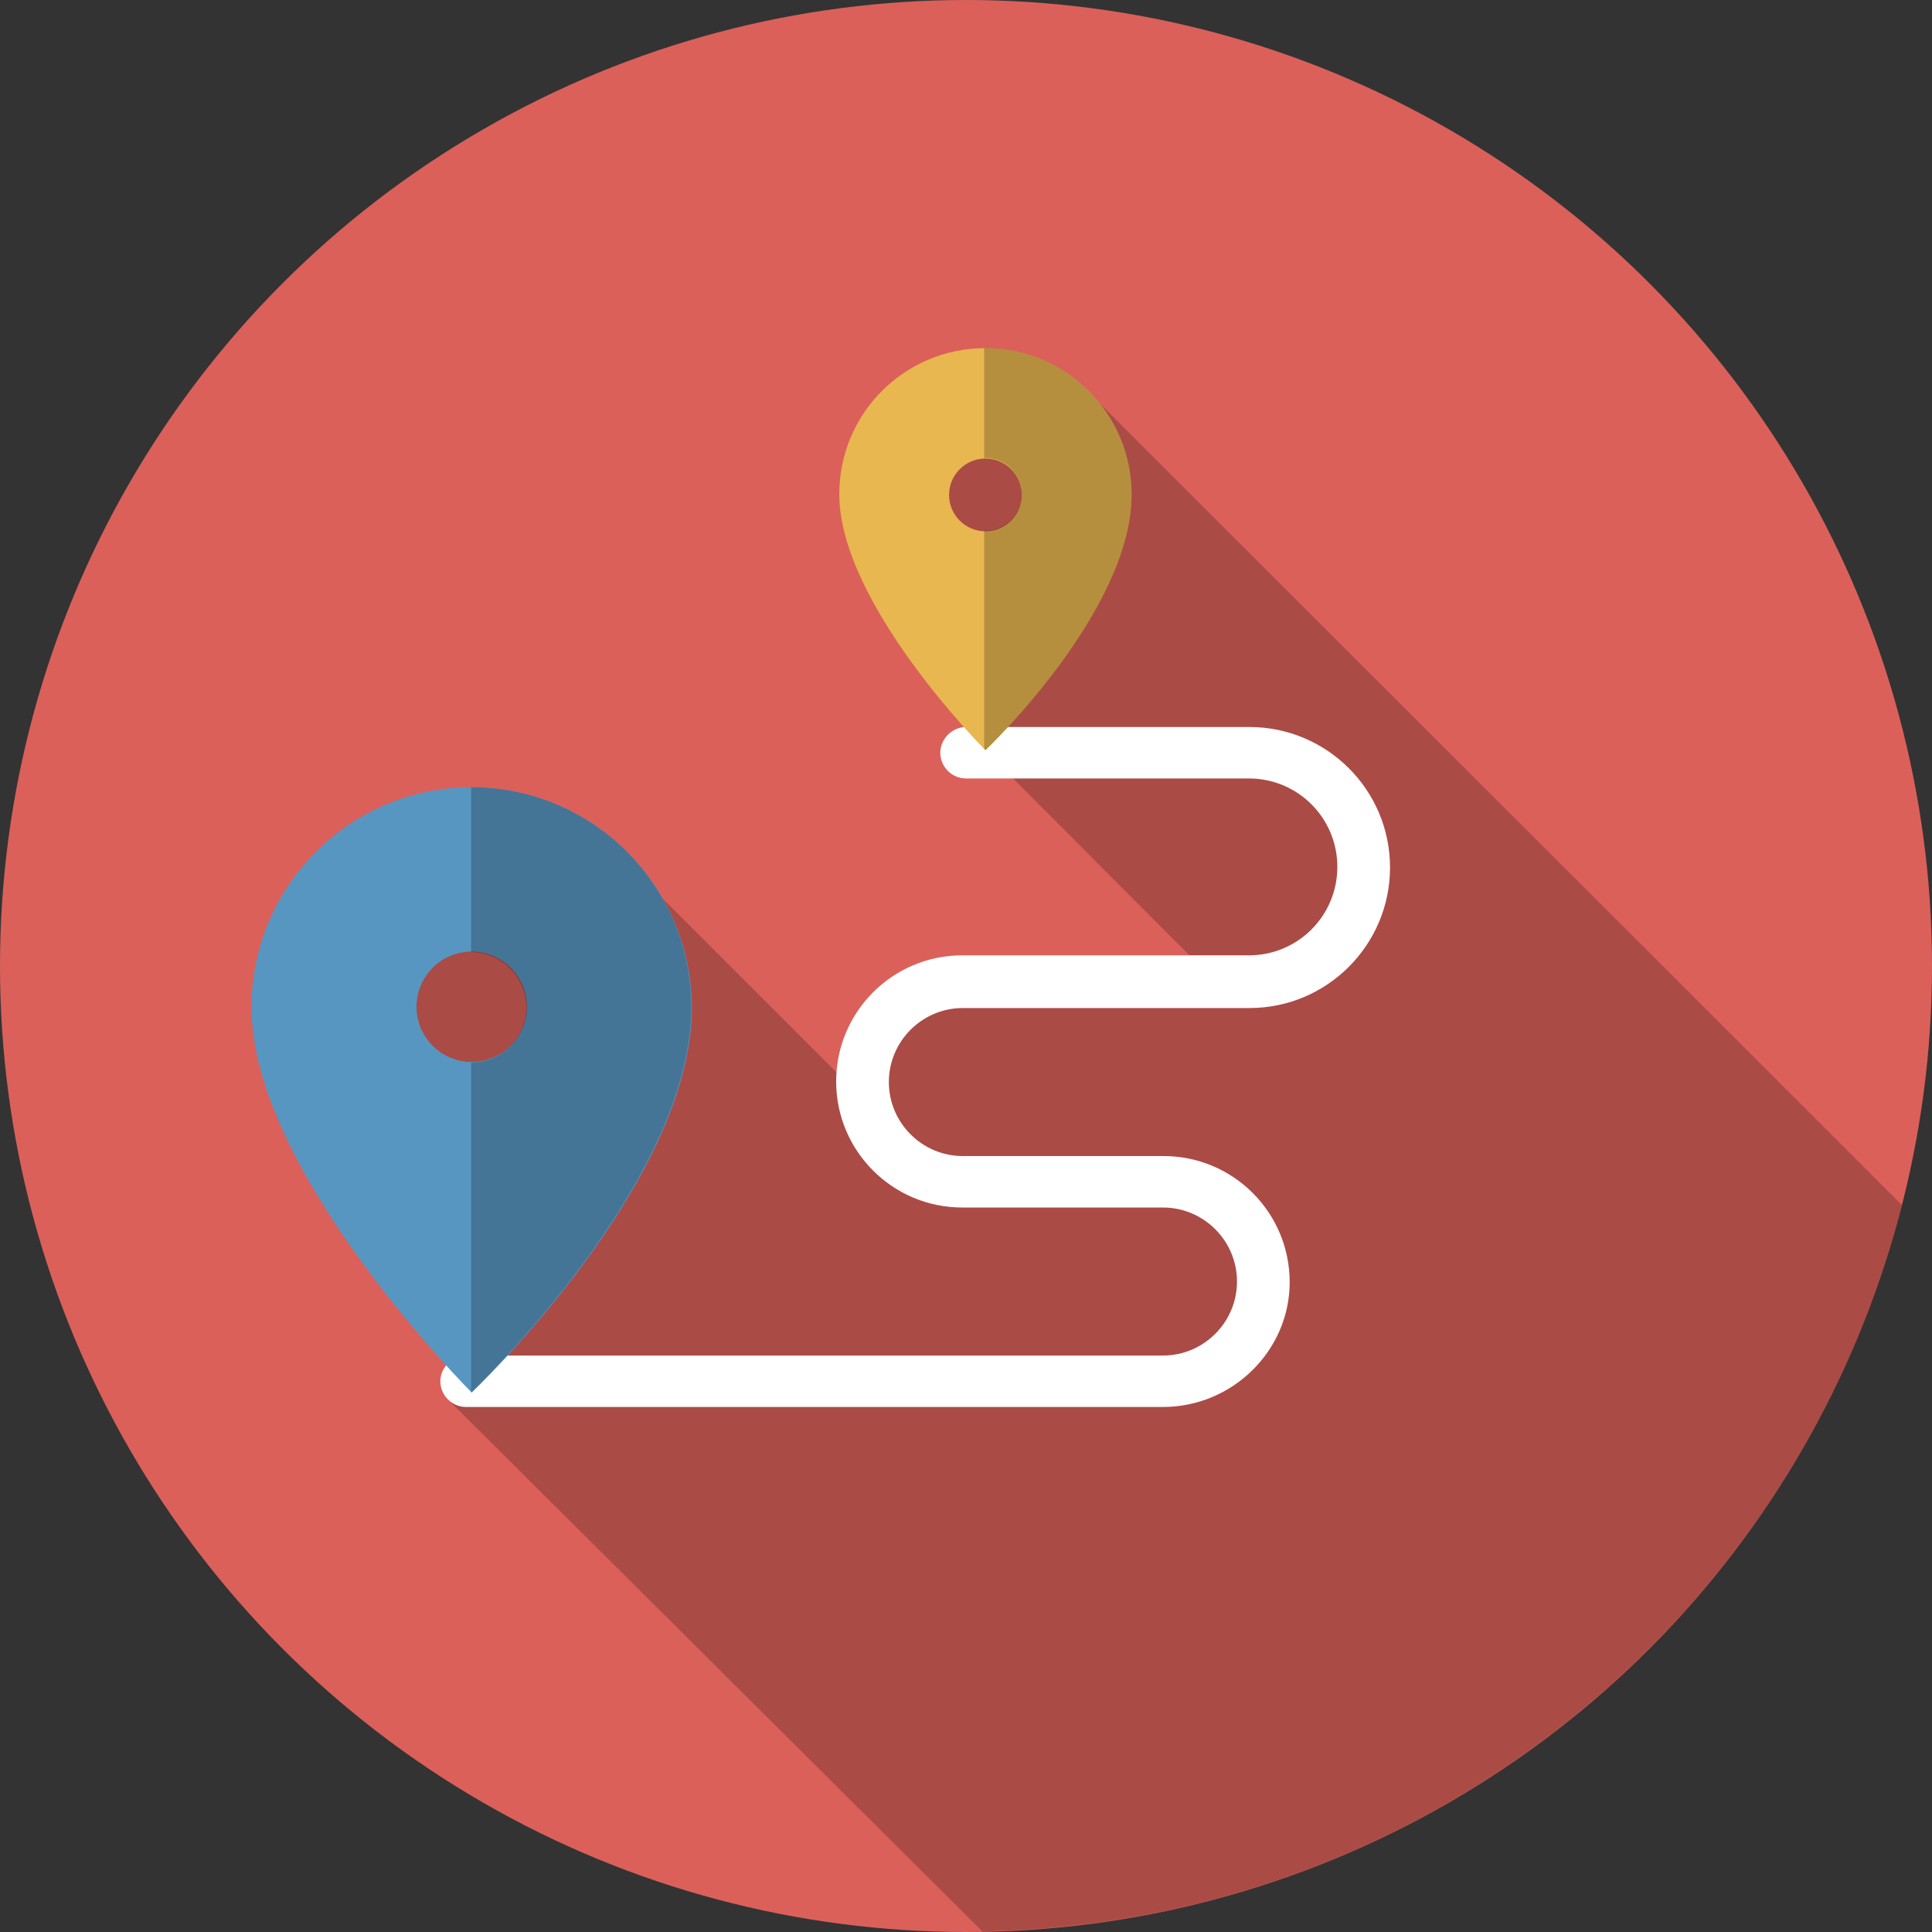
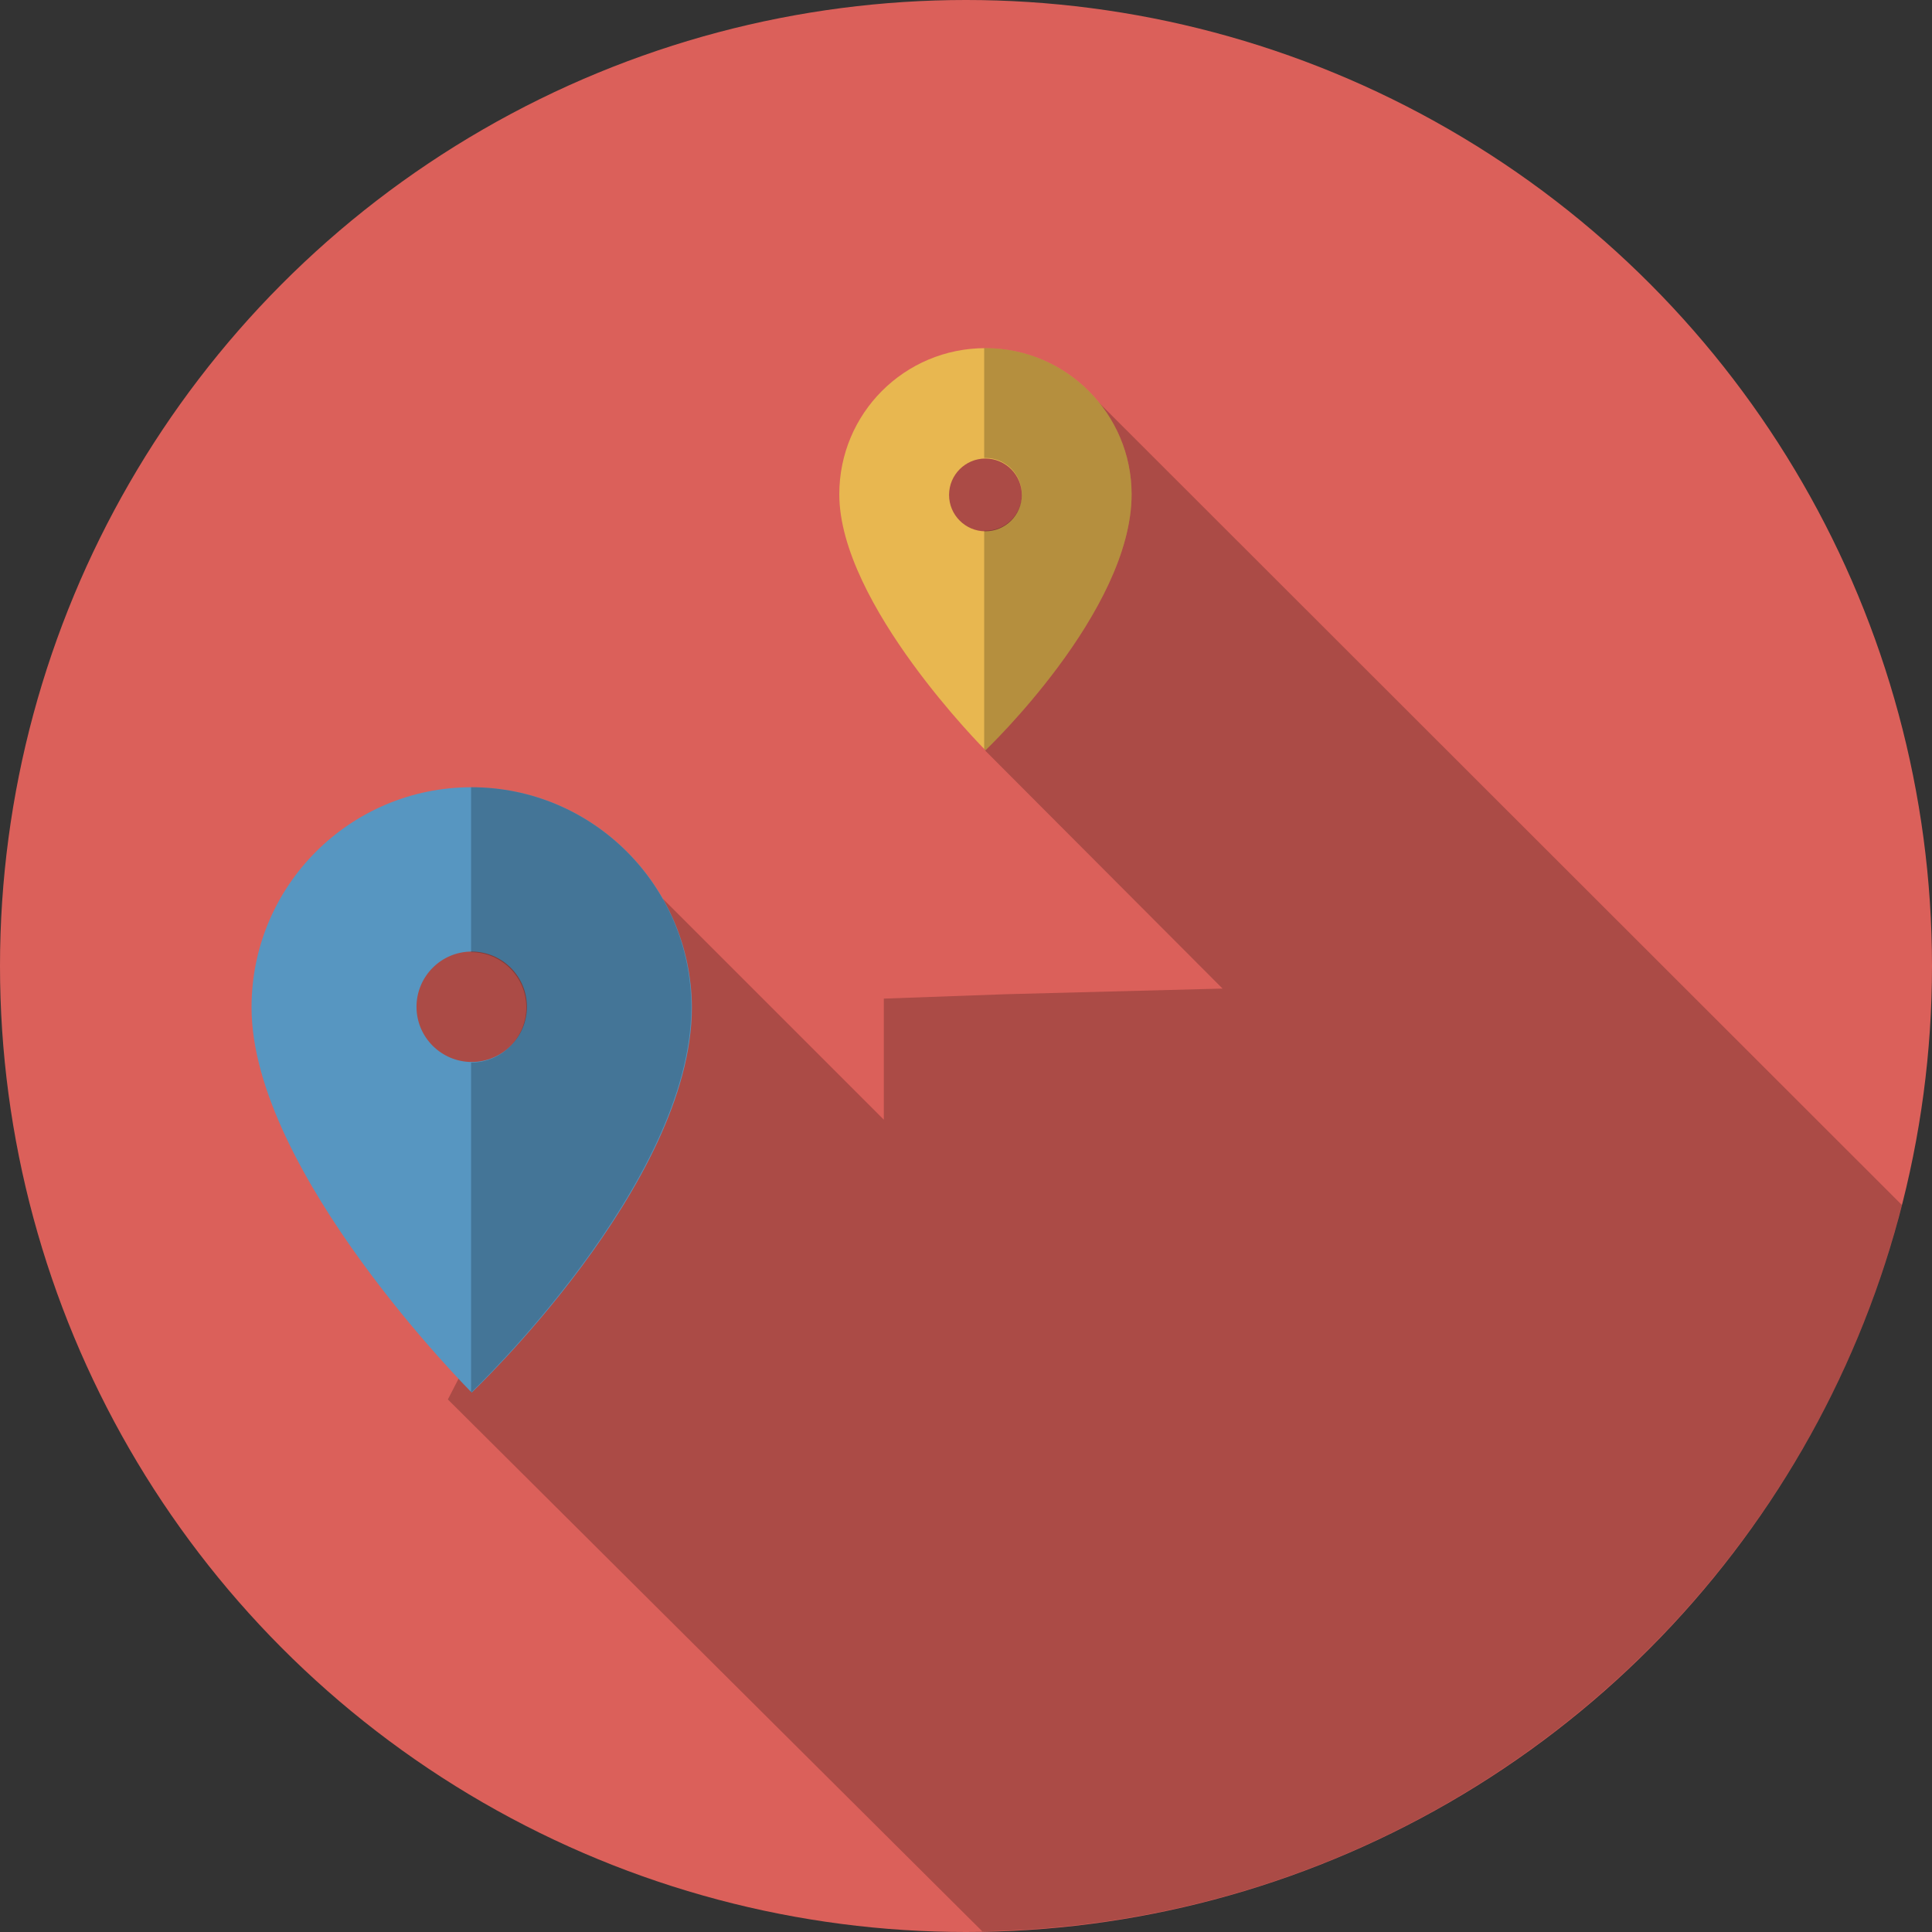
<svg xmlns="http://www.w3.org/2000/svg" version="1.1" id="Livello_1" x="0px" y="0px" width="308px" height="308px" viewBox="0 0 308 308" style="enable-background:new 0 0 308 308;" xml:space="preserve">
  <rect x="0" y="0" width="308" height="308" fill="#333333" stroke="none" />
  <style type="text/css">
	.st0{fill:#DB605A;}
	.st1{opacity:0.22;enable-background:new    ;}
	.st2{fill:#FFFFFF;}
	.st3{fill:#E8B750;}
	.st4{fill:#5796C1;}
</style>
  <circle class="st0" cx="154" cy="154" r="154" />
  <path class="st1" d="M71.4,223.1l85.2,84.8c70.7-1.2,129.9-50,146.6-115.8L171.8,60.8l-28.5,12.3l8,28l5.8,18.6l37.8,37.9l-34.6,0.9  l-19.4,0.7v19.3l-35.2-35.2l-53.9,12.6l14.7,37.6l6.6,26.3L71.4,223.1z" />
-   <path class="st2" d="M185.4,224.3H74.3c-2.3,0-4.1-1.9-4.1-4.1s1.9-4.1,4.1-4.1h111.1c6.5,0,11.8-5.3,11.8-11.8  c0-6.5-5.3-11.8-11.8-11.8h-32c-11.1,0-20.1-9-20.1-20.1c0-11.1,9-20.1,20.1-20.1h45.7c7.8,0,14.1-6.3,14.1-14.1  s-6.3-14.1-14.1-14.1H154c-2.3,0-4.1-1.9-4.1-4.1s1.9-4.1,4.1-4.1h45.2c12.3,0,22.4,10,22.4,22.4c0,12.3-10,22.4-22.4,22.4h-45.7  c-6.5,0-11.8,5.3-11.8,11.8c0,6.5,5.3,11.8,11.8,11.8h32c11.1,0,20.1,9,20.1,20.1C205.6,215.3,196.5,224.3,185.4,224.3z" />
  <path class="st3" d="M157.1,55.5c-12.9,0-23.3,10.4-23.3,23.3c0,17.5,23.3,40.8,23.3,40.8s23.3-22.1,23.3-40.8  C180.4,66,170,55.5,157.1,55.5z M157.1,84.7c-3.2,0-5.8-2.6-5.8-5.8s2.6-5.8,5.8-5.8c3.2,0,5.8,2.6,5.8,5.8  C162.9,82.1,160.3,84.7,157.1,84.7z" />
  <path class="st1" d="M157.1,55.5c-0.1,0-0.1,0-0.2,0v17.5c0.1,0,0.1,0,0.2,0c3.2,0,5.8,2.6,5.8,5.8s-2.6,5.8-5.8,5.8  c-0.1,0-0.1,0-0.2,0v34.8c0.1,0.1,0.2,0.2,0.2,0.2s23.3-22.1,23.3-40.8C180.4,66,170,55.5,157.1,55.5z" />
  <path class="st4" d="M75.2,125.5c-19.4,0-35.1,15.7-35.1,35.1c0,26.3,35.1,61.4,35.1,61.4s35.1-33.2,35.1-61.4  C110.2,141.2,94.5,125.5,75.2,125.5z M75.2,169.3c-4.8,0-8.8-3.9-8.8-8.8c0-4.8,3.9-8.8,8.8-8.8c4.8,0,8.8,3.9,8.8,8.8  C84,165.4,80,169.3,75.2,169.3z" />
  <path class="st1" d="M110.2,160.6c0-19.4-15.7-35.1-35.1-35.1v26.3c4.8,0,8.8,3.9,8.8,8.8c0,4.8-3.9,8.8-8.8,8.8v52.6  C75.2,221.9,110.2,188.7,110.2,160.6z" />
</svg>